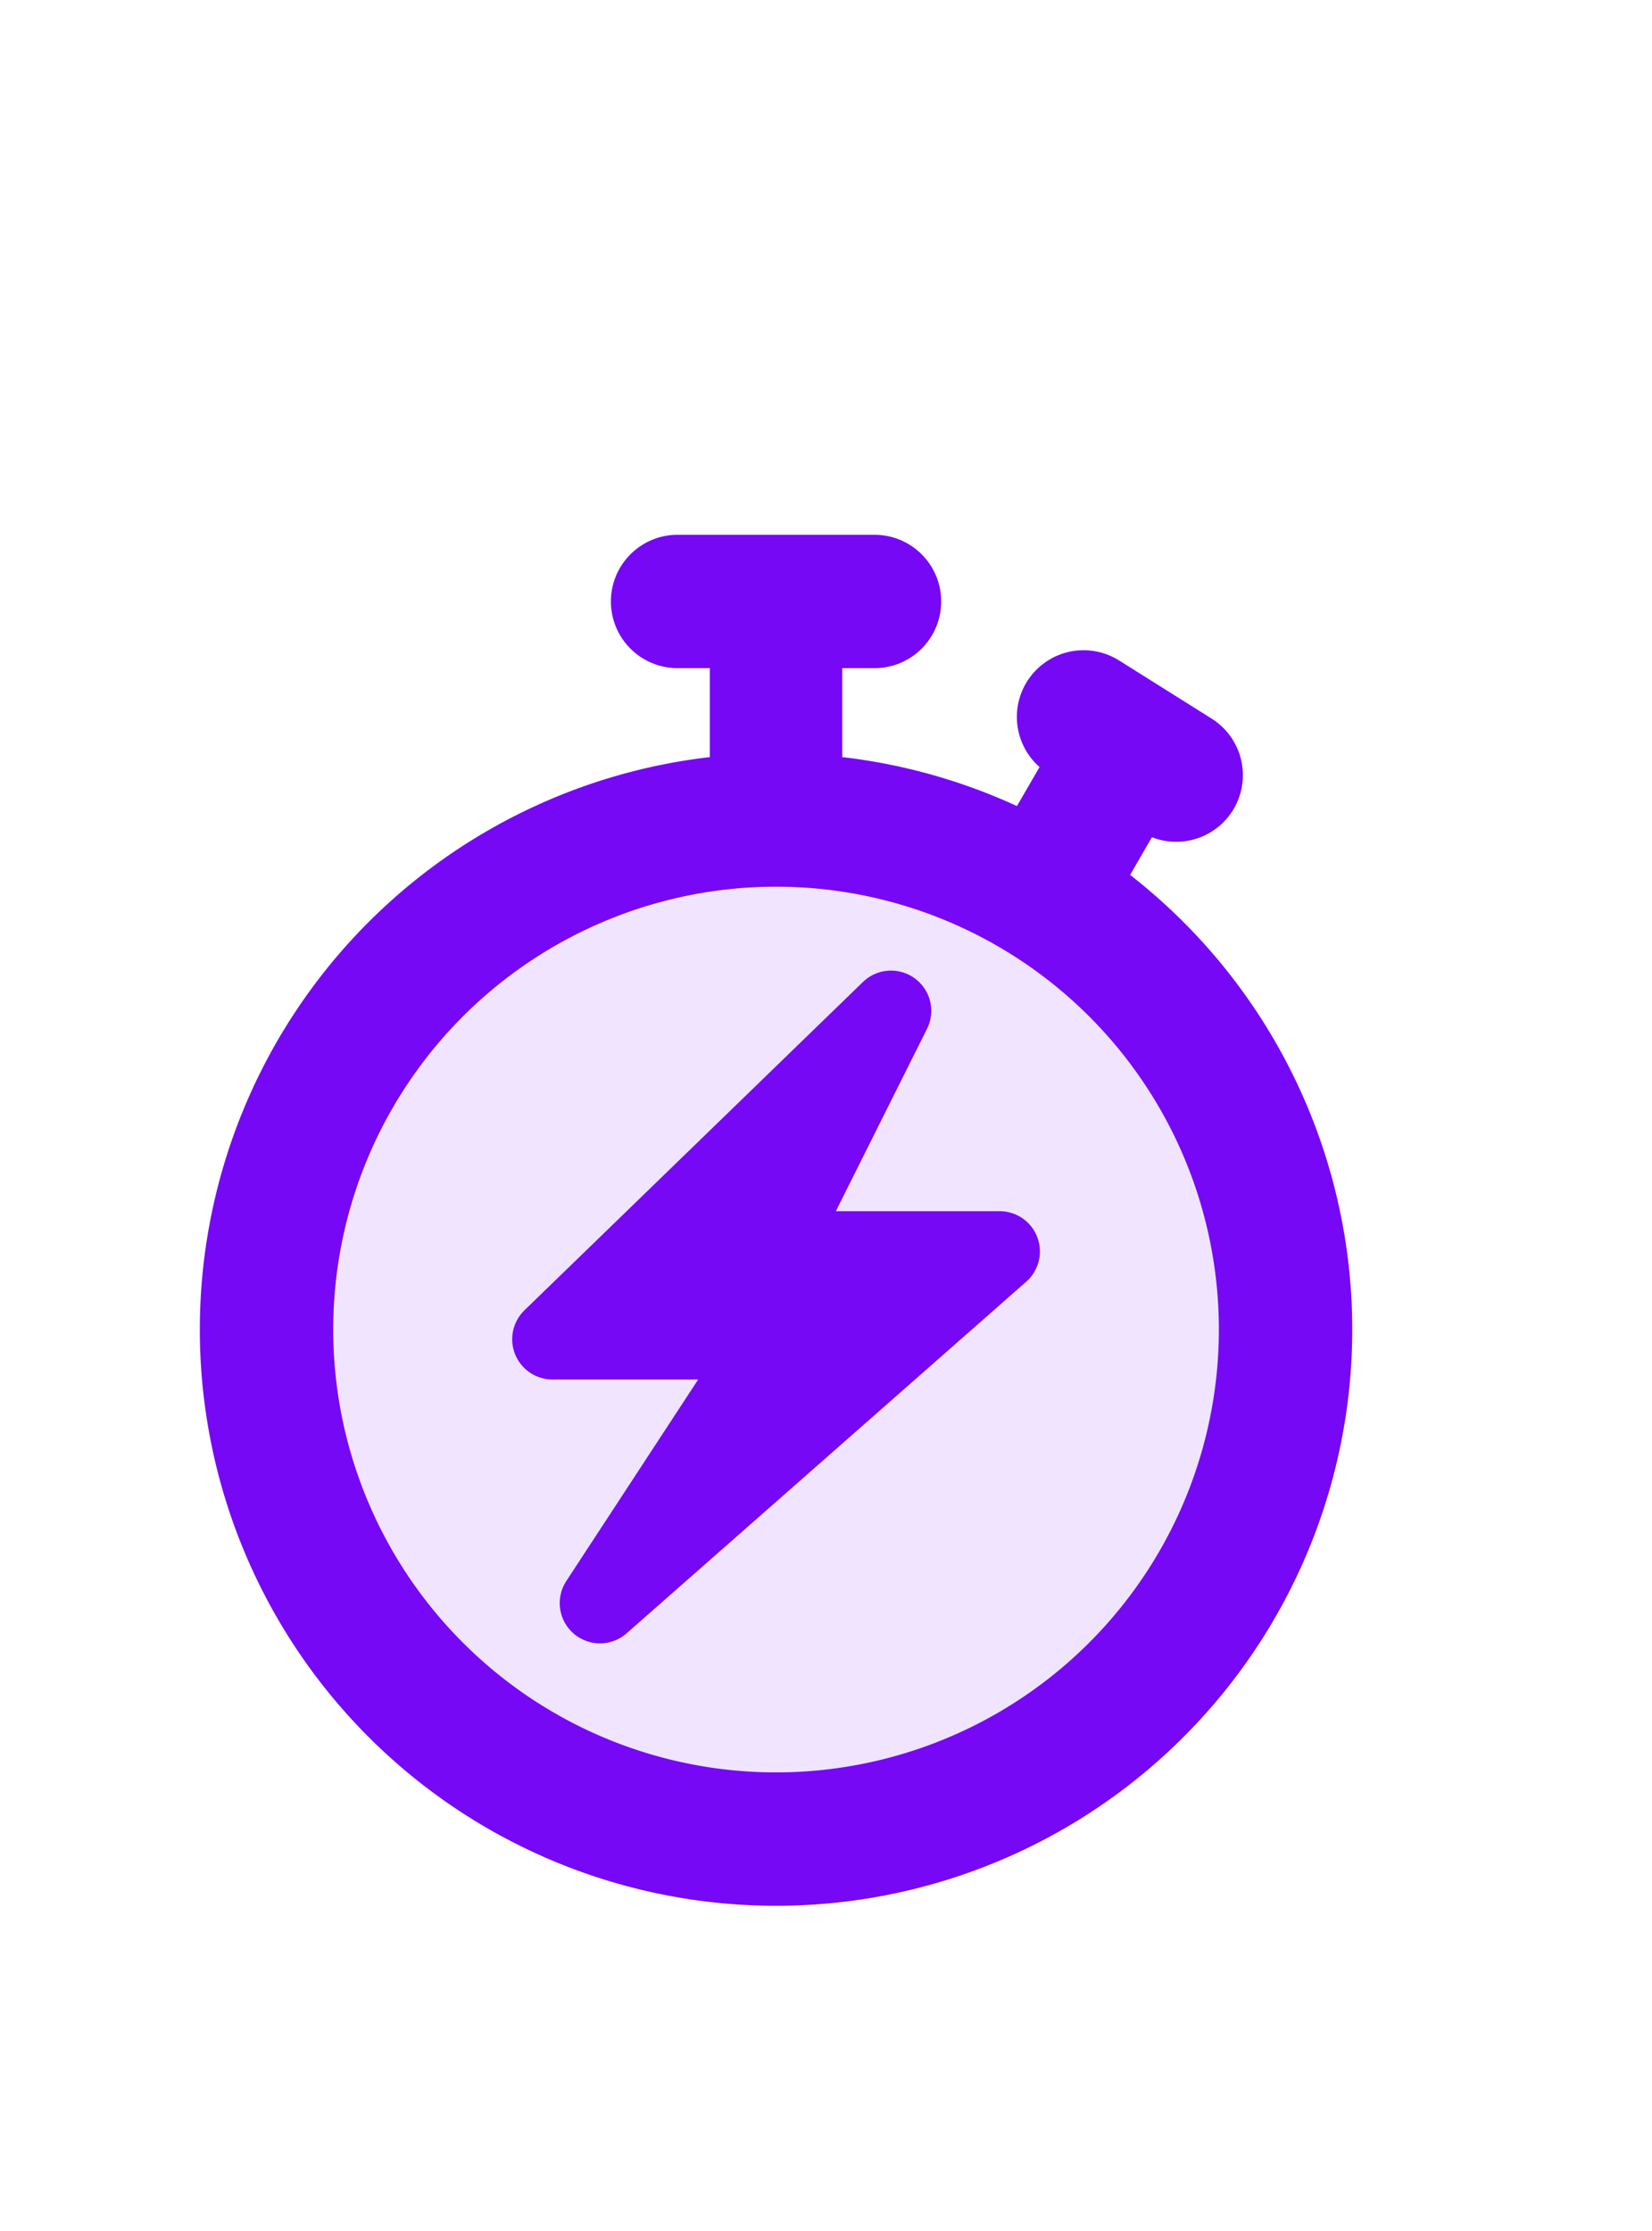
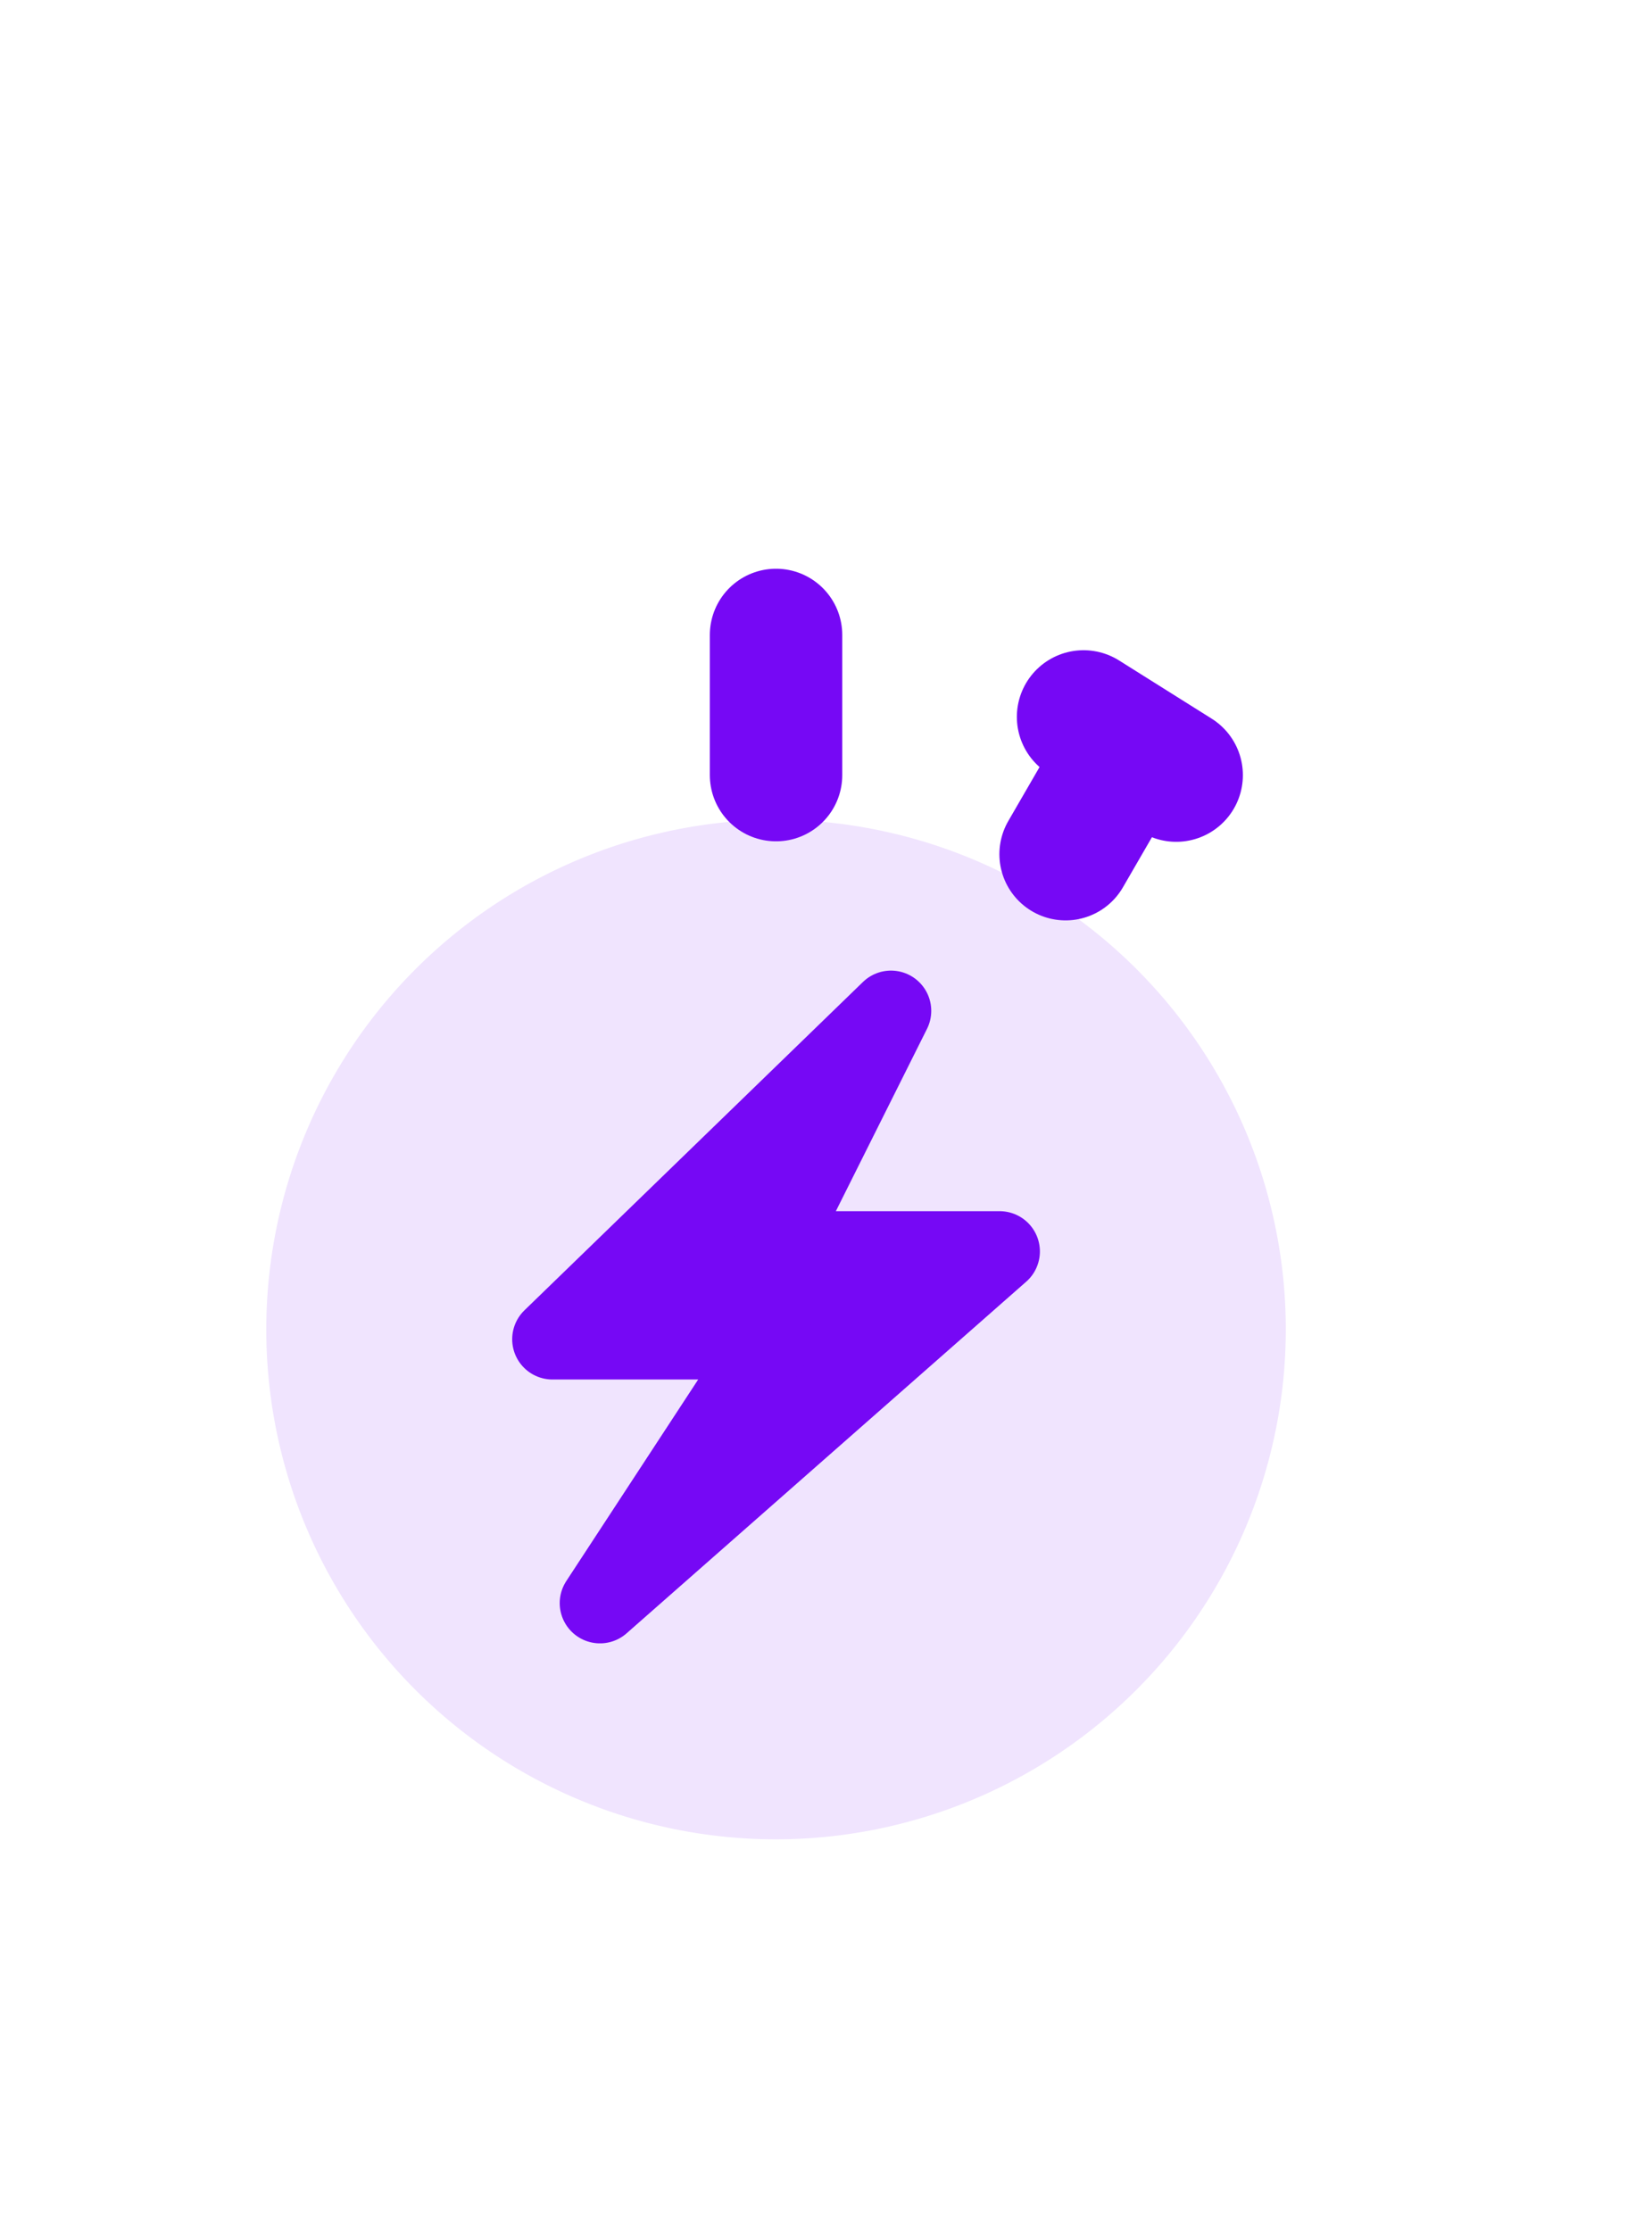
<svg xmlns="http://www.w3.org/2000/svg" id="Layer_1" data-name="Layer 1" viewBox="0 0 34.06 46">
  <defs>
    <style>.cls-1{fill:#f0e4fe;}.cls-2,.cls-5{fill:#7608f5;}.cls-3,.cls-4{fill:none;}.cls-3,.cls-4,.cls-5{stroke:#7608f5;stroke-linecap:round;}.cls-3{stroke-miterlimit:10;stroke-width:2.73px;}.cls-4,.cls-5{stroke-linejoin:round;}.cls-4{stroke-width:2.75px;}.cls-5{stroke-width:1.66px;}</style>
  </defs>
  <path class="cls-1" d="M16,37.92A10.51,10.51,0,1,1,26.51,27.41,10.52,10.52,0,0,1,16,37.92Z" />
-   <path class="cls-2" d="M16,18.28a9.13,9.13,0,1,1-9.13,9.13A9.13,9.13,0,0,1,16,18.28m0-2.75A11.88,11.88,0,1,0,27.88,27.41,11.88,11.88,0,0,0,16,15.53Z" />
  <line class="cls-3" x1="16" y1="15.98" x2="16" y2="13.09" />
  <line class="cls-3" x1="21.97" y1="17.61" x2="23.07" y2="15.71" />
-   <line class="cls-4" x1="13.97" y1="12.4" x2="18.03" y2="12.4" />
  <line class="cls-4" x1="22.34" y1="14.78" x2="24.25" y2="15.98" />
  <polygon class="cls-5" points="11.39 27.61 15.93 27.61 12.37 33.05 20.61 25.8 15.89 25.8 18.37 20.84 11.39 27.61" />
</svg>